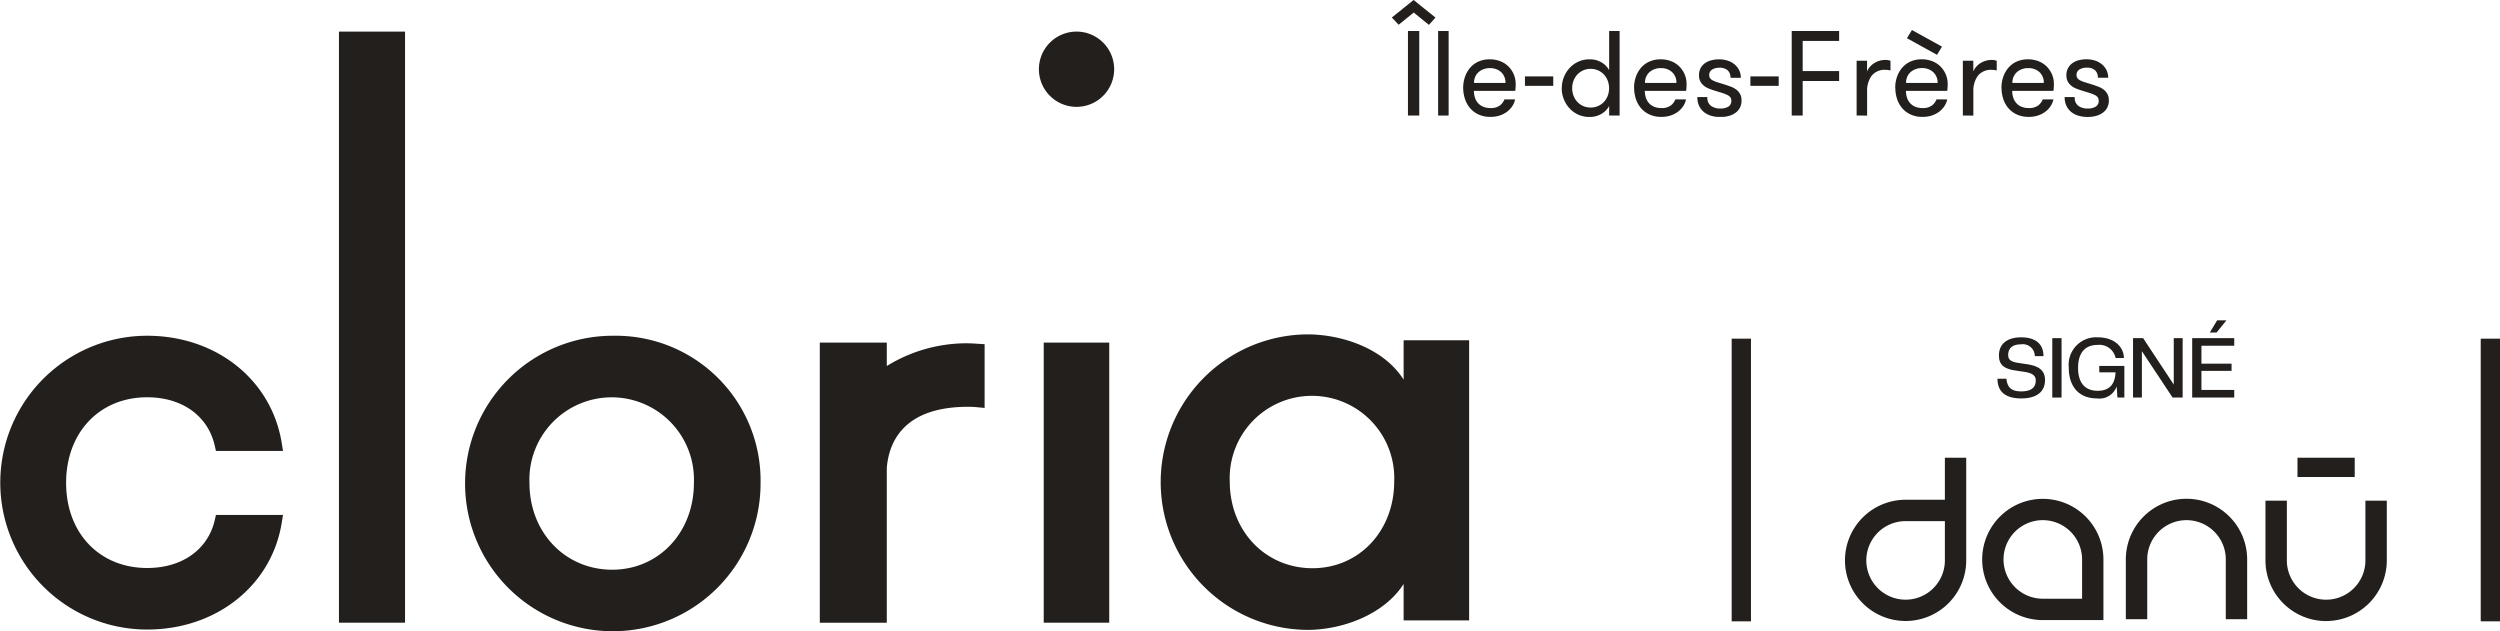
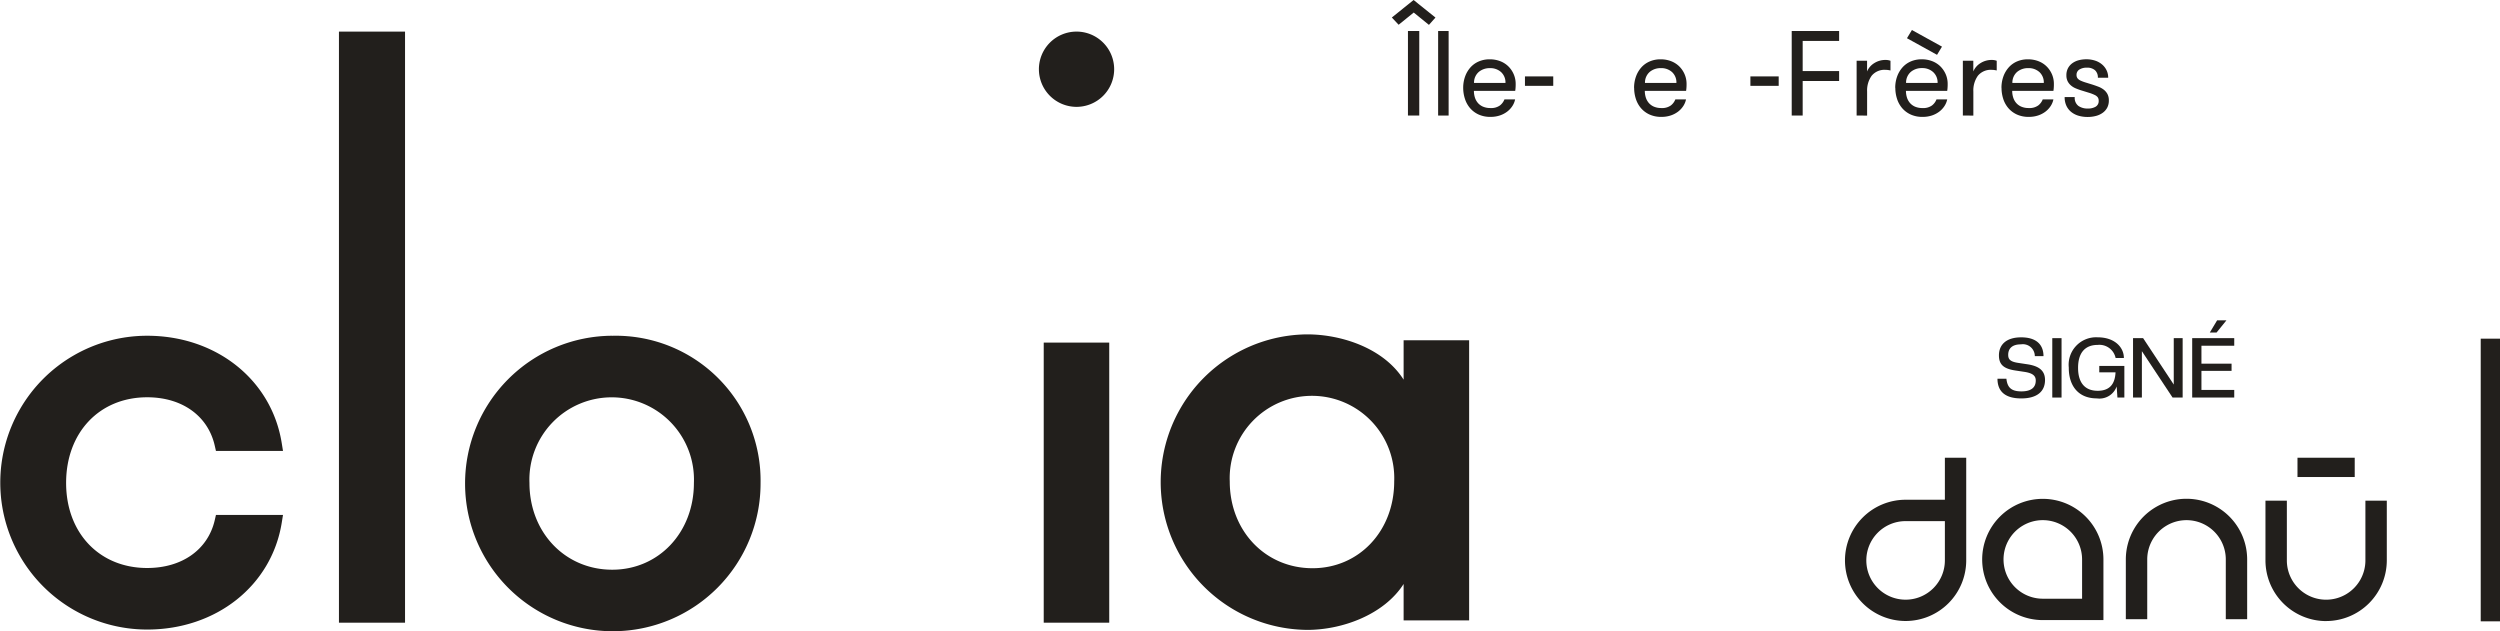
<svg xmlns="http://www.w3.org/2000/svg" width="239.182" height="60.394" viewBox="0 0 239.182 60.394">
  <defs>
    <clipPath id="clip-path">
      <rect id="Rectangle_882" data-name="Rectangle 882" width="157.747" height="57.508" fill="none" />
    </clipPath>
    <clipPath id="clip-path-2">
      <rect id="Rectangle_2622" data-name="Rectangle 2622" width="73.509" height="28.798" fill="#221f1c" />
    </clipPath>
    <clipPath id="clip-path-3">
      <rect id="Rectangle_2626" data-name="Rectangle 2626" width="68.594" height="11.184" fill="none" />
    </clipPath>
  </defs>
  <g id="Group_6304" data-name="Group 6304" transform="translate(-6591.78 -5556.555)">
    <g id="Group_1525" data-name="Group 1525" transform="translate(6591.78 5559.44)" clip-path="url(#clip-path)">
      <path id="Path_6253" data-name="Path 6253" d="M20.545,94.963c-.654,2.82-3.131,4.573-6.464,4.573-4.566,0-7.756-3.347-7.756-8.14,0-4.824,3.19-8.193,7.756-8.193,3.336,0,5.814,1.772,6.464,4.625l.115.507h6.415l-.122-.755c-.969-6.044-6.261-10.264-12.872-10.264a14.054,14.054,0,1,0,0,28.108c6.608,0,11.9-4.2,12.872-10.21l.122-.755H20.661Z" transform="translate(0 -48.079)" fill="#221f1c" />
      <rect id="Rectangle_880" data-name="Rectangle 880" width="6.323" height="56.55" transform="translate(32.428 0.139)" fill="#221f1c" />
      <path id="Path_6254" data-name="Path 6254" d="M131.473,99.7c-4.515,0-7.92-3.57-7.92-8.3a7.873,7.873,0,1,1,15.733,0c0,4.734-3.36,8.3-7.813,8.3m0-22.384A14.135,14.135,0,1,0,145.663,91.4a13.853,13.853,0,0,0-14.19-14.081" transform="translate(-72.898 -48.079)" fill="#221f1c" />
      <rect id="Rectangle_881" data-name="Rectangle 881" width="6.268" height="26.797" transform="translate(99.856 29.892)" fill="#221f1c" />
      <path id="Path_6255" data-name="Path 6255" d="M266.424.366a3.6,3.6,0,1,0,3.605,3.6,3.6,3.6,0,0,0-3.605-3.6" transform="translate(-163.434 -0.228)" fill="#221f1c" />
-       <path id="Path_6256" data-name="Path 6256" d="M221.6,79.114a14.569,14.569,0,0,0-7.781,2.174V79.048H207.41v26.8h6.409v-14.8c.195-2.451,1.578-5.858,7.781-5.858.293,0,.585.014.866.041l.712.069V79.2l-.791-.047c-.259-.018-.518-.034-.787-.034" transform="translate(-128.977 -49.156)" fill="#221f1c" />
      <path id="Path_6257" data-name="Path 6257" d="M308.2,99.34c-4.515,0-7.92-3.57-7.92-8.3a7.873,7.873,0,1,1,15.733,0c0,4.734-3.357,8.3-7.813,8.3M316.914,81.3c-1.914-3.02-5.944-4.333-9.223-4.333a14.137,14.137,0,0,0,0,28.273c3.4,0,7.367-1.484,9.223-4.392v3.486h6.268v-26.8h-6.268Z" transform="translate(-182.626 -47.862)" fill="#221f1c" />
    </g>
    <g id="Group_6294" data-name="Group 6294" transform="translate(6757.454 5587.199)">
      <rect id="Rectangle_2618" data-name="Rectangle 2618" width="5.475" height="1.846" transform="translate(54.133 13.148)" fill="#221f1c" />
      <g id="Group_6293" data-name="Group 6293" transform="translate(0 0)">
        <g id="Group_6292" data-name="Group 6292" clip-path="url(#clip-path-2)">
          <path id="Path_9583" data-name="Path 9583" d="M39.968,31.818h-5.8a5.8,5.8,0,1,1,5.8-5.8Zm-5.8-9.562a3.758,3.758,0,1,0,0,7.516h3.758V26.014a3.762,3.762,0,0,0-3.758-3.758" transform="translate(-4.401 -3.136)" fill="#221f1c" />
          <path id="Path_9584" data-name="Path 9584" d="M22.388,15.562v4.021H18.63a5.8,5.8,0,1,0,5.8,5.8V15.562Zm0,9.825a3.758,3.758,0,1,1-3.758-3.759h3.758Z" transform="translate(-1.99 -2.415)" fill="#221f1c" />
          <path id="Path_9585" data-name="Path 9585" d="M56.244,31.73H54.2V26.015a3.758,3.758,0,1,0-7.516,0V31.73H44.636V26.015a5.8,5.8,0,0,1,11.608,0Z" transform="translate(-6.926 -3.136)" fill="#221f1c" />
          <path id="Path_9586" data-name="Path 9586" d="M66.248,31.946a5.811,5.811,0,0,1-5.8-5.8V20.427h2.047v5.715a3.757,3.757,0,1,0,7.515,0V20.427h2.047v5.715a5.811,5.811,0,0,1-5.8,5.8" transform="translate(-9.379 -3.169)" fill="#221f1c" />
          <rect id="Rectangle_2619" data-name="Rectangle 2619" width="1.846" height="27.04" transform="translate(71.663 1.758)" fill="#221f1c" />
-           <rect id="Rectangle_2620" data-name="Rectangle 2620" width="1.846" height="27.04" transform="translate(0 1.758)" fill="#221f1c" />
          <path id="Path_9587" data-name="Path 9587" d="M30.1,5.887h.854c.088.822.447,1.213,1.437,1.213.973,0,1.372-.407,1.372-1.037,0-.415-.231-.711-1.133-.838l-.79-.12c-1.173-.167-1.6-.591-1.6-1.453,0-1.013.694-1.723,2.131-1.723s2.132.694,2.132,1.8h-.83A1.144,1.144,0,0,0,32.348,2.6c-.847,0-1.222.4-1.222,1.006,0,.431.2.662,1,.774l.79.12c1.125.16,1.733.591,1.733,1.509,0,1.077-.735,1.764-2.276,1.764S30.1,7.1,30.1,5.887" transform="translate(-4.67 -0.299)" fill="#221f1c" />
          <rect id="Rectangle_2621" data-name="Rectangle 2621" width="0.886" height="5.683" transform="translate(30.674 1.708)" fill="#221f1c" />
          <path id="Path_9588" data-name="Path 9588" d="M38.179,4.848a2.627,2.627,0,0,1,2.762-2.921c1.629,0,2.507.958,2.507,1.979h-.791a1.584,1.584,0,0,0-1.716-1.253c-1.237,0-1.876.79-1.876,2.195s.639,2.195,1.876,2.195c1.181,0,1.66-.686,1.708-1.764H41.093V4.665h2.4V7.69h-.663l-.072-1.061a1.75,1.75,0,0,1-1.9,1.141c-1.756,0-2.682-1.19-2.682-2.921" transform="translate(-5.924 -0.299)" fill="#221f1c" />
          <path id="Path_9589" data-name="Path 9589" d="M49.234,7.7,46.3,3.267V7.7h-.847V2.022h.966l2.93,4.438V2.022H50.2V7.7Z" transform="translate(-7.054 -0.313)" fill="#221f1c" />
          <path id="Path_9590" data-name="Path 9590" d="M52.151,7.391V1.708h4.023v.727H53.036V4.151h2.882v.686H53.036V6.665h3.138v.727Zm1.684-6.218L54.538,0h.893l-.95,1.173Z" transform="translate(-8.092 0)" fill="#221f1c" />
        </g>
      </g>
    </g>
    <g id="Group_6301" data-name="Group 6301" transform="translate(6724.942 5556.555)">
      <path id="Path_9591" data-name="Path 9591" d="M1.54,11.055H2.623V2.967H1.54ZM2.081,0,0,1.675l.649.694L2.093,1.2,3.548,2.38l.625-.7Z" transform="translate(0 0)" fill="#221f1c" />
      <rect id="Rectangle_2623" data-name="Rectangle 2623" width="1.004" height="8.088" transform="translate(4.428 2.967)" fill="#221f1c" />
      <g id="Group_6302" data-name="Group 6302" transform="translate(0 0)">
        <g id="Group_6301-2" data-name="Group 6301" clip-path="url(#clip-path-3)">
          <path id="Path_9592" data-name="Path 9592" d="M13,13.541a3.168,3.168,0,0,1,.181-1.085,2.656,2.656,0,0,1,.508-.868,2.253,2.253,0,0,1,.8-.575,2.573,2.573,0,0,1,1.049-.206,2.749,2.749,0,0,1,1,.177,2.272,2.272,0,0,1,.784.5,2.381,2.381,0,0,1,.513.756,2.316,2.316,0,0,1,.186.927c0,.076,0,.167-.006.277a3.174,3.174,0,0,1-.039.383H14.025a2.082,2.082,0,0,0,.093.628,1.485,1.485,0,0,0,.285.522,1.347,1.347,0,0,0,.491.358,1.753,1.753,0,0,0,.716.133,1.418,1.418,0,0,0,.906-.248,1.353,1.353,0,0,0,.431-.581h1.021a1.848,1.848,0,0,1-.259.632,2.126,2.126,0,0,1-.488.53,2.413,2.413,0,0,1-.7.372,2.768,2.768,0,0,1-.906.141,2.67,2.67,0,0,1-1.15-.231,2.375,2.375,0,0,1-.815-.615,2.567,2.567,0,0,1-.485-.885A3.4,3.4,0,0,1,13,13.541m1.038-.474h3.006a1.337,1.337,0,0,0-.414-1.033,1.525,1.525,0,0,0-1.075-.382,1.61,1.61,0,0,0-1.061.359,1.352,1.352,0,0,0-.457,1.056" transform="translate(-6.174 -5.132)" fill="#221f1c" />
          <rect id="Rectangle_2624" data-name="Rectangle 2624" width="2.707" height="0.903" transform="translate(12.735 7.31)" fill="#221f1c" />
-           <path id="Path_9593" data-name="Path 9593" d="M30.97,11.119a2.862,2.862,0,0,1,.2-1.056,2.769,2.769,0,0,1,.558-.886,2.621,2.621,0,0,1,.84-.6,2.541,2.541,0,0,1,1.058-.217,2.178,2.178,0,0,1,1.154.3A1.948,1.948,0,0,1,35.5,9.4V5.651h1v8.088h-1v-.914a1.964,1.964,0,0,1-.727.748,2.2,2.2,0,0,1-1.166.3,2.521,2.521,0,0,1-1.058-.219,2.6,2.6,0,0,1-.834-.6,2.789,2.789,0,0,1-.552-.879,2.825,2.825,0,0,1-.2-1.051m1,0a2,2,0,0,0,.127.715,1.789,1.789,0,0,0,.358.583,1.731,1.731,0,0,0,.552.4,1.7,1.7,0,0,0,.726.15,1.707,1.707,0,0,0,1.284-.549,1.8,1.8,0,0,0,.357-.583,2.074,2.074,0,0,0,0-1.43,1.838,1.838,0,0,0-.357-.586,1.741,1.741,0,0,0-.555-.4,1.7,1.7,0,0,0-.729-.152,1.675,1.675,0,0,0-.726.152,1.745,1.745,0,0,0-.552.4,1.827,1.827,0,0,0-.358.589,2,2,0,0,0-.127.712" transform="translate(-14.71 -2.684)" fill="#221f1c" />
          <path id="Path_9594" data-name="Path 9594" d="M44.139,13.541a3.168,3.168,0,0,1,.181-1.085,2.656,2.656,0,0,1,.508-.868,2.253,2.253,0,0,1,.8-.575,2.573,2.573,0,0,1,1.049-.206,2.749,2.749,0,0,1,1,.177,2.272,2.272,0,0,1,.784.5,2.381,2.381,0,0,1,.513.756,2.316,2.316,0,0,1,.186.927c0,.076,0,.167-.006.277a3.173,3.173,0,0,1-.039.383H45.166a2.082,2.082,0,0,0,.093.628,1.485,1.485,0,0,0,.285.522,1.347,1.347,0,0,0,.491.358,1.753,1.753,0,0,0,.716.133,1.418,1.418,0,0,0,.906-.248,1.353,1.353,0,0,0,.431-.581h1.021a1.848,1.848,0,0,1-.259.632,2.126,2.126,0,0,1-.488.53,2.413,2.413,0,0,1-.7.372,2.768,2.768,0,0,1-.906.141,2.67,2.67,0,0,1-1.15-.231,2.375,2.375,0,0,1-.815-.615,2.567,2.567,0,0,1-.485-.885,3.4,3.4,0,0,1-.161-1.044m1.038-.474h3.006a1.337,1.337,0,0,0-.414-1.033,1.525,1.525,0,0,0-1.075-.382,1.61,1.61,0,0,0-1.061.359,1.352,1.352,0,0,0-.457,1.056" transform="translate(-20.964 -5.132)" fill="#221f1c" />
-           <path id="Path_9595" data-name="Path 9595" d="M55.645,14.421h.97a.959.959,0,0,0,.353.846,1.51,1.51,0,0,0,.894.248,1.421,1.421,0,0,0,.759-.178.615.615,0,0,0,.285-.562.557.557,0,0,0-.093-.337.783.783,0,0,0-.3-.226,3.668,3.668,0,0,0-.519-.2l-.757-.233a5.483,5.483,0,0,1-.544-.2,1.672,1.672,0,0,1-.451-.28,1.286,1.286,0,0,1-.31-.4,1.243,1.243,0,0,1-.116-.566,1.405,1.405,0,0,1,.155-.68,1.391,1.391,0,0,1,.42-.478A1.818,1.818,0,0,1,57,10.9a2.856,2.856,0,0,1,.725-.09,2.647,2.647,0,0,1,.839.127,1.95,1.95,0,0,1,.662.364,1.7,1.7,0,0,1,.435.558,1.623,1.623,0,0,1,.156.717h-.987a.926.926,0,0,0-.27-.715,1.127,1.127,0,0,0-.79-.249,1.283,1.283,0,0,0-.7.177.581.581,0,0,0-.276.525.509.509,0,0,0,.1.322.8.8,0,0,0,.3.219,3.512,3.512,0,0,0,.471.176l.648.2q.28.091.567.2a2.034,2.034,0,0,1,.506.278,1.34,1.34,0,0,1,.359.417,1.27,1.27,0,0,1,.139.624,1.442,1.442,0,0,1-.156.689,1.414,1.414,0,0,1-.429.49,1.924,1.924,0,0,1-.646.3,3.075,3.075,0,0,1-.793.1,3.111,3.111,0,0,1-.861-.115,2.036,2.036,0,0,1-.7-.353,1.657,1.657,0,0,1-.471-.595,1.9,1.9,0,0,1-.171-.832" transform="translate(-26.429 -5.132)" fill="#221f1c" />
          <rect id="Rectangle_2625" data-name="Rectangle 2625" width="2.707" height="0.903" transform="translate(34.303 7.31)" fill="#221f1c" />
          <path id="Path_9596" data-name="Path 9596" d="M72.864,13.738V5.651H77.4V6.6H73.913V9.486H77.4v.948H73.913v3.305Z" transform="translate(-34.608 -2.684)" fill="#221f1c" />
          <path id="Path_9597" data-name="Path 9597" d="M84.691,16.238V10.993h1V12.02a1.721,1.721,0,0,1,.694-.8,1.96,1.96,0,0,1,1.061-.3,1.3,1.3,0,0,1,.485.079v.925c-.109-.022-.2-.037-.259-.045a1.668,1.668,0,0,0-.2-.012,1.581,1.581,0,0,0-1.345.567,2.43,2.43,0,0,0-.432,1.508v2.3Z" transform="translate(-40.225 -5.184)" fill="#221f1c" />
          <path id="Path_9598" data-name="Path 9598" d="M91.727,11.008a3.161,3.161,0,0,1,.181-1.084,2.659,2.659,0,0,1,.508-.868,2.26,2.26,0,0,1,.795-.574,2.586,2.586,0,0,1,1.05-.206,2.727,2.727,0,0,1,1,.177,2.269,2.269,0,0,1,.784.5,2.4,2.4,0,0,1,.513.754,2.313,2.313,0,0,1,.186.927c0,.076,0,.168-.006.278a3.226,3.226,0,0,1-.039.386H92.753a2.082,2.082,0,0,0,.093.628,1.478,1.478,0,0,0,.285.522,1.347,1.347,0,0,0,.491.358,1.753,1.753,0,0,0,.716.133,1.415,1.415,0,0,0,.906-.248,1.348,1.348,0,0,0,.431-.581H96.7a1.847,1.847,0,0,1-.259.632,2.126,2.126,0,0,1-.488.53,2.425,2.425,0,0,1-.7.372,2.782,2.782,0,0,1-.906.141,2.67,2.67,0,0,1-1.15-.232,2.365,2.365,0,0,1-.815-.615,2.574,2.574,0,0,1-.485-.887,3.41,3.41,0,0,1-.161-1.045m1.038-.47h3.006A1.334,1.334,0,0,0,95.357,9.5a1.521,1.521,0,0,0-1.074-.383,1.611,1.611,0,0,0-1.061.36,1.352,1.352,0,0,0-.457,1.056m.085-4.275.474-.784L96.2,7.064l-.474.784Z" transform="translate(-43.567 -2.602)" fill="#221f1c" />
          <path id="Path_9599" data-name="Path 9599" d="M104.049,16.238V10.993h1V12.02a1.721,1.721,0,0,1,.694-.8,1.96,1.96,0,0,1,1.061-.3,1.3,1.3,0,0,1,.485.079v.925c-.109-.022-.2-.037-.259-.045a1.668,1.668,0,0,0-.2-.012,1.581,1.581,0,0,0-1.345.567,2.43,2.43,0,0,0-.432,1.508v2.3Z" transform="translate(-49.419 -5.184)" fill="#221f1c" />
          <path id="Path_9600" data-name="Path 9600" d="M111.085,13.541a3.181,3.181,0,0,1,.18-1.085,2.657,2.657,0,0,1,.508-.868,2.251,2.251,0,0,1,.795-.575,2.577,2.577,0,0,1,1.05-.206,2.753,2.753,0,0,1,1,.177,2.27,2.27,0,0,1,.783.5,2.383,2.383,0,0,1,.514.756,2.315,2.315,0,0,1,.185.927c0,.076,0,.167-.006.277a3.167,3.167,0,0,1-.039.383h-3.943a2.1,2.1,0,0,0,.093.628,1.5,1.5,0,0,0,.285.522,1.349,1.349,0,0,0,.491.358,1.753,1.753,0,0,0,.716.133,1.419,1.419,0,0,0,.906-.248,1.347,1.347,0,0,0,.431-.581h1.021a1.848,1.848,0,0,1-.259.632,2.126,2.126,0,0,1-.488.53,2.42,2.42,0,0,1-.7.372,2.771,2.771,0,0,1-.906.141,2.668,2.668,0,0,1-1.15-.231,2.377,2.377,0,0,1-.815-.615,2.566,2.566,0,0,1-.485-.885,3.405,3.405,0,0,1-.161-1.044m1.038-.474h3.006a1.337,1.337,0,0,0-.414-1.033,1.525,1.525,0,0,0-1.075-.382,1.609,1.609,0,0,0-1.06.359,1.352,1.352,0,0,0-.457,1.056" transform="translate(-52.761 -5.132)" fill="#221f1c" />
          <path id="Path_9601" data-name="Path 9601" d="M122.59,14.421h.97a.96.96,0,0,0,.353.846,1.511,1.511,0,0,0,.894.248,1.42,1.42,0,0,0,.759-.178.615.615,0,0,0,.285-.562.557.557,0,0,0-.093-.337.783.783,0,0,0-.3-.226,3.658,3.658,0,0,0-.518-.2l-.757-.233a5.58,5.58,0,0,1-.544-.2,1.68,1.68,0,0,1-.451-.28,1.286,1.286,0,0,1-.31-.4,1.25,1.25,0,0,1-.116-.566,1.411,1.411,0,0,1,.155-.68,1.4,1.4,0,0,1,.42-.478,1.823,1.823,0,0,1,.606-.281,2.859,2.859,0,0,1,.725-.09,2.647,2.647,0,0,1,.839.127,1.957,1.957,0,0,1,.662.364,1.7,1.7,0,0,1,.435.558,1.616,1.616,0,0,1,.156.717h-.987a.926.926,0,0,0-.27-.715,1.126,1.126,0,0,0-.79-.249,1.285,1.285,0,0,0-.705.177.582.582,0,0,0-.276.525.506.506,0,0,0,.1.322.8.8,0,0,0,.3.219,3.475,3.475,0,0,0,.471.176l.648.2q.28.091.567.2a2.025,2.025,0,0,1,.506.278,1.333,1.333,0,0,1,.359.417,1.264,1.264,0,0,1,.14.624,1.448,1.448,0,0,1-.156.689,1.421,1.421,0,0,1-.43.49,1.926,1.926,0,0,1-.645.3,3.079,3.079,0,0,1-.794.1,3.111,3.111,0,0,1-.861-.115,2.033,2.033,0,0,1-.7-.353,1.658,1.658,0,0,1-.471-.595,1.9,1.9,0,0,1-.171-.832" transform="translate(-58.226 -5.132)" fill="#221f1c" />
        </g>
      </g>
    </g>
  </g>
</svg>